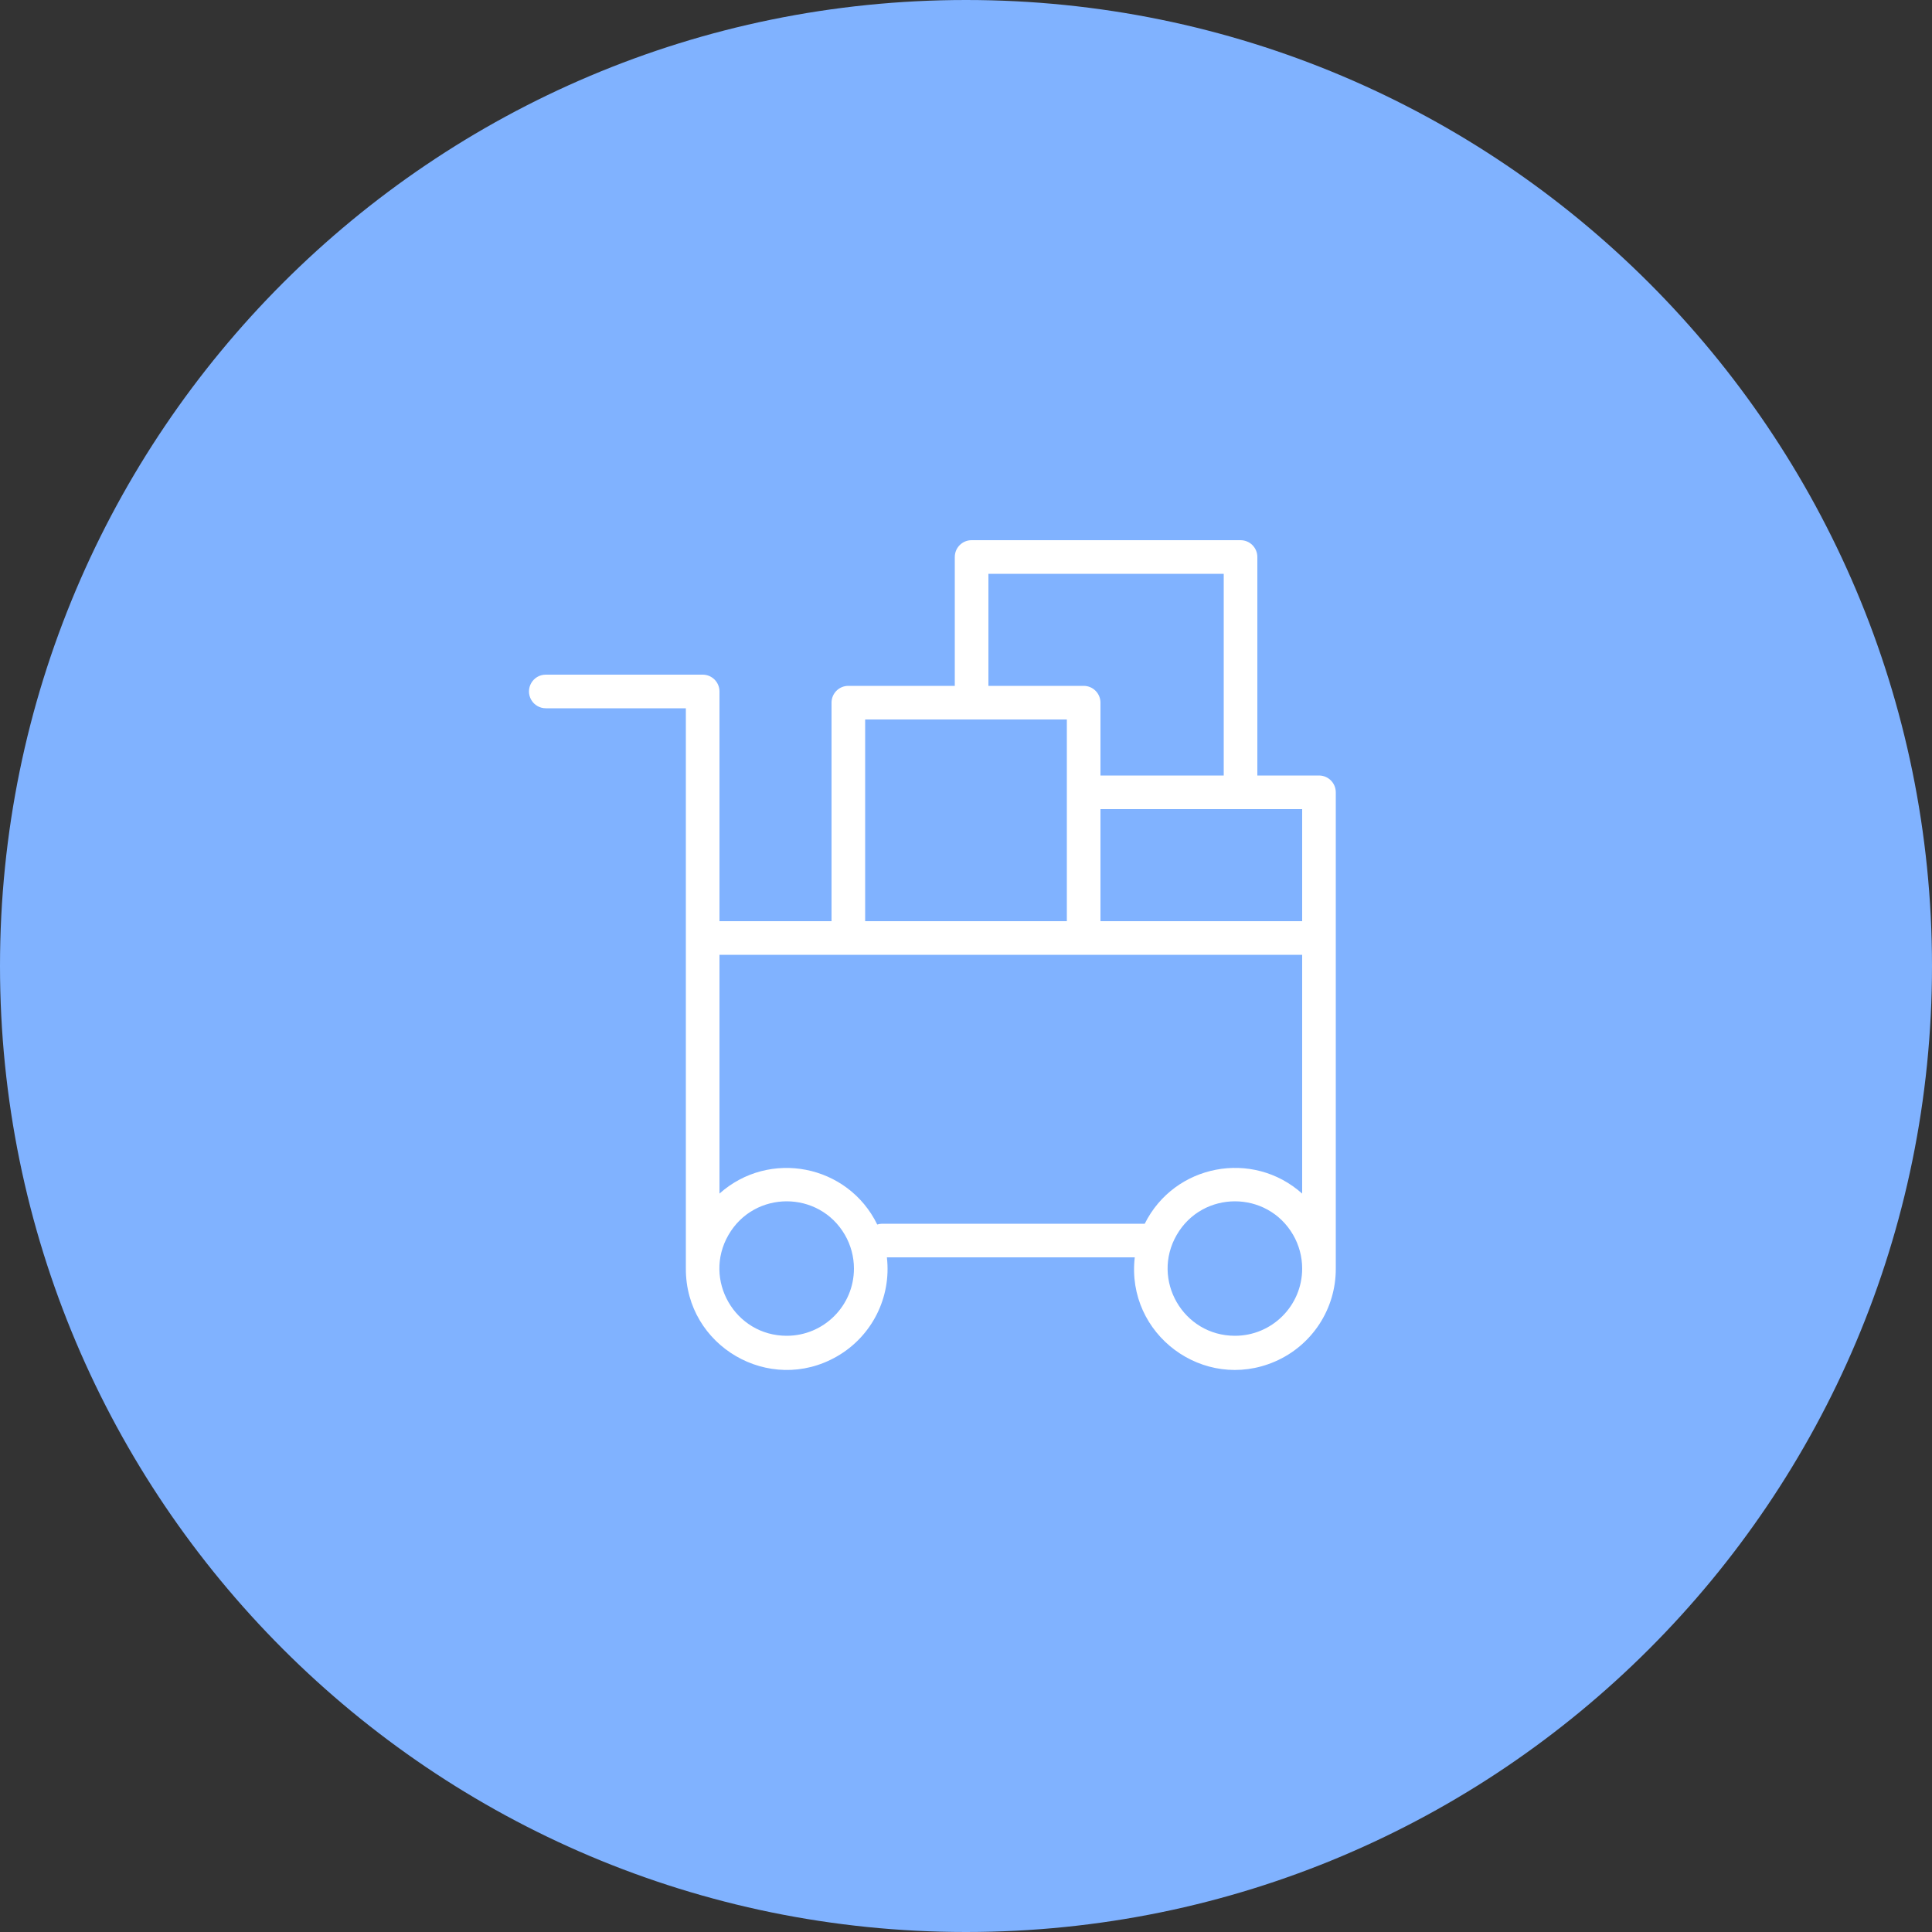
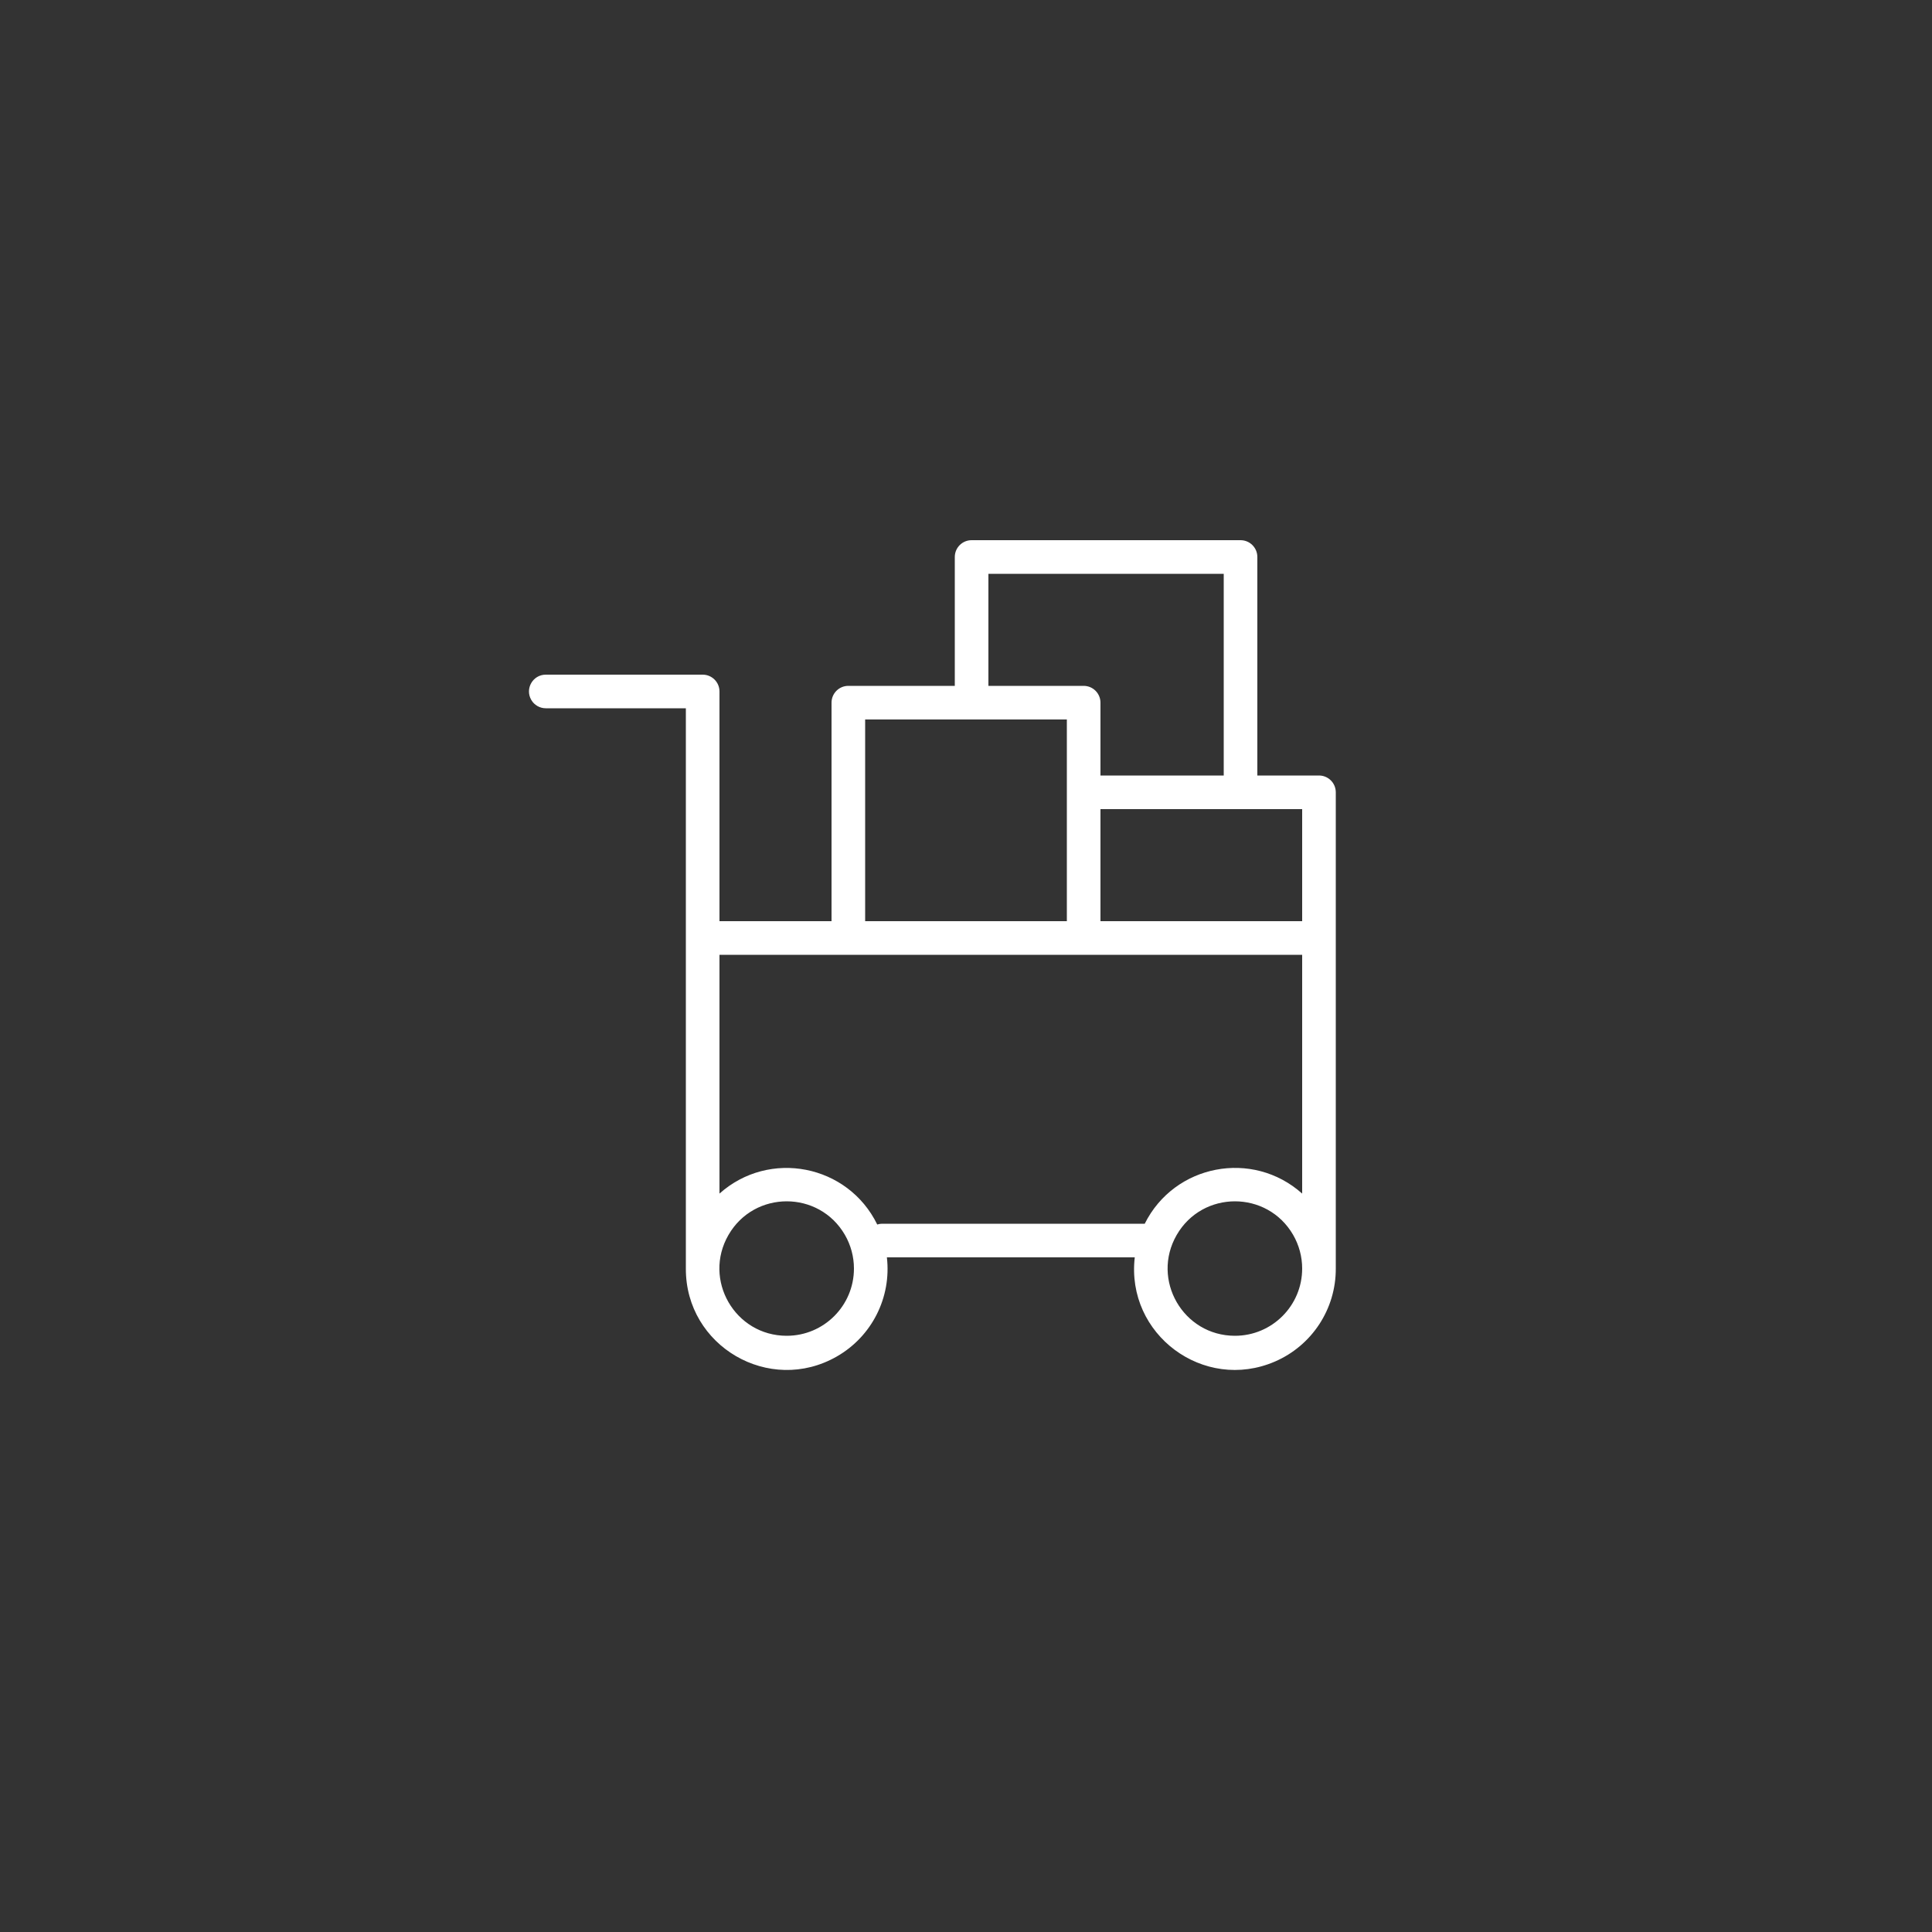
<svg xmlns="http://www.w3.org/2000/svg" viewBox="0 0 100.00 100.00" data-guides="{&quot;vertical&quot;:[],&quot;horizontal&quot;:[]}">
  <rect x="0" y="0" width="100.00" height="100.00" fill="#333333" stroke="none" />
-   <path color="rgb(51, 51, 51)" fill-rule="evenodd" fill="#80b2ff" x="0" y="0" width="100" height="100" rx="50" ry="50" id="tSvg17a1f327b0c" title="Rectangle 3" fill-opacity="1" stroke="none" stroke-opacity="1" d="M0 50C0 22.386 22.386 0 50 0H50C77.614 0 100 22.386 100 50H100C100 77.614 77.614 100 50 100H50C22.386 100 0 77.614 0 50Z" />
  <path fill="#ffffff" stroke="#80b2ff" fill-opacity="1" stroke-width="0" stroke-opacity="1" color="rgb(51, 51, 51)" fill-rule="evenodd" id="tSvg3540f5d577" title="Path 4" d="M68.27 40.14C67.207 40.14 66.143 40.14 65.08 40.14C65.08 36.37 65.08 32.6 65.08 28.83C65.08 28.349 64.691 27.96 64.21 27.96C59.57 27.96 54.93 27.96 50.29 27.96C49.809 27.96 49.42 28.349 49.42 28.83C49.42 31.053 49.42 33.277 49.42 35.5C47.583 35.5 45.747 35.5 43.91 35.5C43.429 35.5 43.04 35.889 43.04 36.37C43.04 40.14 43.04 43.91 43.04 47.68C41.107 47.68 39.173 47.68 37.24 47.68C37.24 43.717 37.24 39.753 37.24 35.79C37.24 35.309 36.85 34.92 36.37 34.92C33.663 34.92 30.957 34.92 28.25 34.92C27.58 34.92 27.162 35.645 27.497 36.225C27.652 36.494 27.939 36.66 28.25 36.66C30.667 36.66 33.083 36.66 35.5 36.66C35.5 46.23 35.5 55.8 35.5 65.37C35.498 65.403 35.498 65.436 35.5 65.469C35.5 65.532 35.5 65.596 35.5 65.66C35.483 69.678 39.823 72.208 43.311 70.213C45.126 69.175 46.146 67.156 45.905 65.08C50.182 65.08 54.458 65.08 58.735 65.08C58.272 69.072 62.304 72.067 65.992 70.473C67.91 69.643 69.149 67.75 69.14 65.66C69.14 65.596 69.14 65.532 69.14 65.469C69.142 65.436 69.142 65.403 69.14 65.37C69.14 57.25 69.14 49.13 69.14 41.01C69.14 40.529 68.751 40.14 68.27 40.14ZM67.4 47.68C63.92 47.68 60.44 47.68 56.96 47.68C56.96 45.747 56.96 43.813 56.96 41.88C60.44 41.88 63.92 41.88 67.4 41.88C67.4 43.813 67.4 45.747 67.4 47.68ZM51.16 29.7C55.22 29.7 59.28 29.7 63.34 29.7C63.34 33.18 63.34 36.66 63.34 40.14C61.213 40.14 59.087 40.14 56.96 40.14C56.96 38.883 56.96 37.627 56.96 36.37C56.96 35.889 56.571 35.5 56.09 35.5C54.447 35.5 52.803 35.5 51.16 35.5C51.16 33.567 51.16 31.633 51.16 29.7ZM44.78 37.24C48.26 37.24 51.74 37.24 55.22 37.24C55.22 40.72 55.22 44.2 55.22 47.68C51.74 47.68 48.26 47.68 44.78 47.68C44.78 44.2 44.78 40.72 44.78 37.24ZM40.72 69.14C38.041 69.14 36.367 66.24 37.706 63.92C39.046 61.6 42.394 61.6 43.734 63.92C44.039 64.449 44.2 65.049 44.2 65.66C44.2 67.582 42.642 69.14 40.72 69.14ZM45.65 63.34C45.567 63.342 45.485 63.355 45.406 63.381C43.887 60.273 39.82 59.476 37.24 61.78C37.24 57.66 37.24 53.54 37.24 49.42C47.293 49.42 57.347 49.42 67.4 49.42C67.4 53.54 67.4 57.66 67.4 61.78C64.834 59.486 60.788 60.26 59.251 63.34C54.717 63.34 50.184 63.34 45.65 63.34ZM63.92 69.14C61.241 69.14 59.567 66.24 60.906 63.92C62.246 61.6 65.594 61.6 66.934 63.92C67.239 64.449 67.4 65.049 67.4 65.66C67.4 67.582 65.842 69.14 63.92 69.14Z" />
  <defs />
</svg>